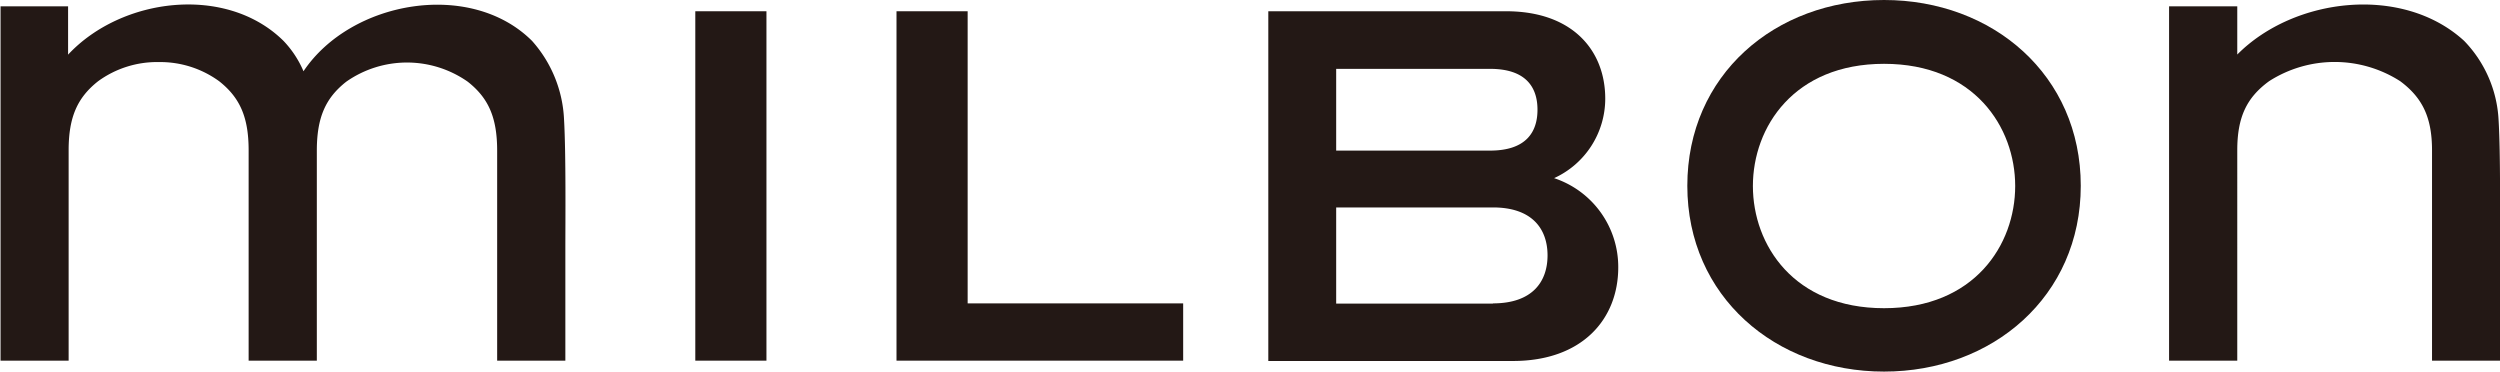
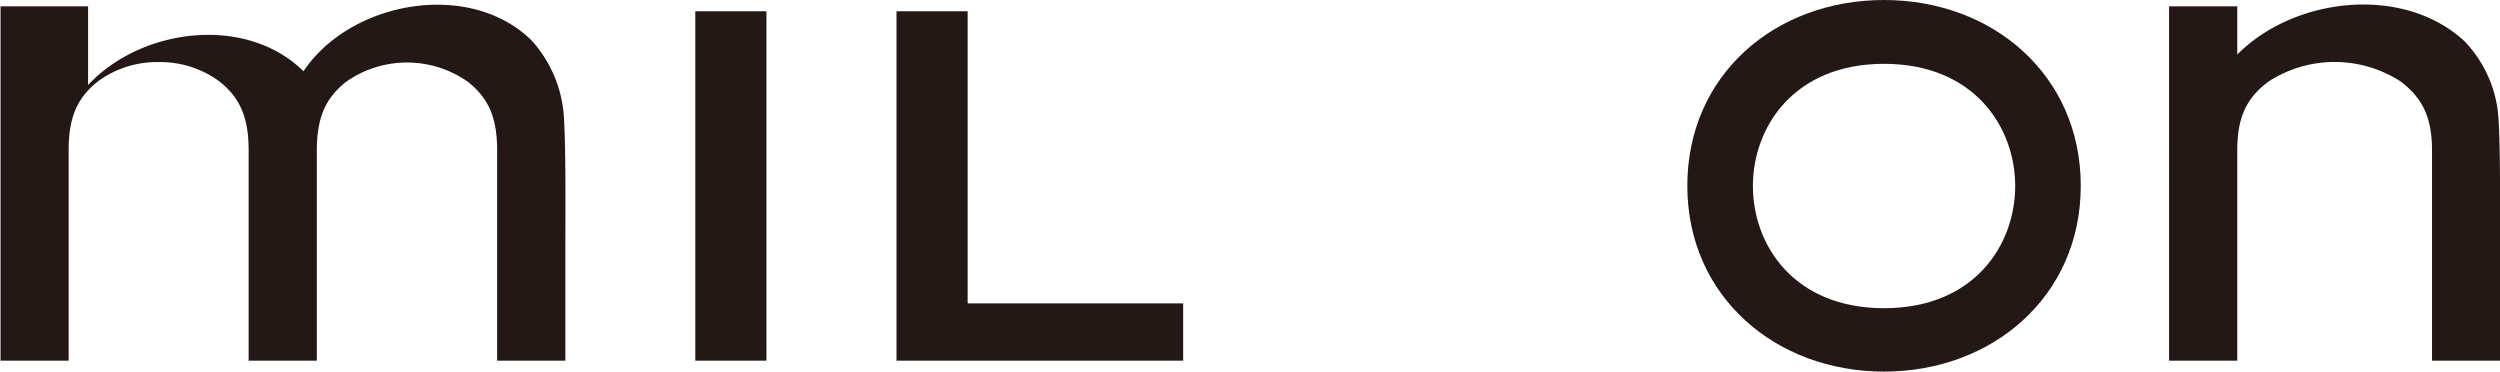
<svg xmlns="http://www.w3.org/2000/svg" id="レイヤー_1" data-name="レイヤー 1" viewBox="0 0 228.75 34.05">
  <defs>
    <style>.cls-1{fill:#231815;}</style>
  </defs>
  <polygon class="cls-1" points="88.54 1.03 82.03 1.03 82.03 33 108.26 33 108.26 27.76 88.54 27.76 88.54 1.03" />
  <path class="cls-1" d="M191.34,13.87c-10,0-18,6.88-18,17s8.07,17,18,17,18-6.88,18-17S201.3,13.87,191.34,13.87Zm0,28.2c-8.26,0-12-5.79-12-11.18s3.76-11.18,12-11.18,12,5.79,12,11.18S199.6,42.07,191.34,42.07Z" transform="translate(-18.95 -13.87)" />
-   <path class="cls-1" d="M161.15,30.17a8,8,0,0,0,4.68-7.27c0-4.42-3-8-9.07-8H135v32h22.38c6.36,0,9.64-3.84,9.64-8.57A8.56,8.56,0,0,0,161.15,30.17Zm-19.94-10h14.08c3.27,0,4.34,1.67,4.34,3.74s-1.07,3.74-4.34,3.74H141.21Zm14.34,21.48H141.21V32.85h14.34c3.63,0,5,2,5,4.39S159.18,41.63,155.55,41.63Z" transform="translate(-18.95 -13.87)" />
  <rect class="cls-1" x="63.62" y="1.03" width="6.51" height="31.97" />
-   <path class="cls-1" d="M67.63,17.61C62,12,51.05,13.92,46.72,20.39a9.27,9.27,0,0,0-1.83-2.78c-5.22-5.16-14.8-4-19.71,1.26V14.45H19V46.87h6.23V27.62c0-3.05.81-4.83,2.7-6.32a9.16,9.16,0,0,1,5.56-1.75A9.15,9.15,0,0,1,39,21.3c1.89,1.49,2.7,3.27,2.7,6.32V46.87h6.24s0-16,0-19.21l0,0c0-3.05.8-4.83,2.7-6.32a9.68,9.68,0,0,1,11.1,0c1.9,1.49,2.7,3.27,2.7,6.32V46.87h6.24V36.81c0-2.64.06-8.87-.12-12A11.56,11.56,0,0,0,67.63,17.61Z" transform="translate(-18.95 -13.87)" />
+   <path class="cls-1" d="M67.63,17.61C62,12,51.05,13.92,46.72,20.39c-5.22-5.16-14.8-4-19.71,1.26V14.45H19V46.87h6.23V27.62c0-3.05.81-4.83,2.7-6.32a9.16,9.16,0,0,1,5.56-1.75A9.15,9.15,0,0,1,39,21.3c1.89,1.49,2.7,3.27,2.7,6.32V46.87h6.24s0-16,0-19.21l0,0c0-3.05.8-4.83,2.7-6.32a9.68,9.68,0,0,1,11.1,0c1.9,1.49,2.7,3.27,2.7,6.32V46.87h6.24V36.81c0-2.64.06-8.87-.12-12A11.56,11.56,0,0,0,67.63,17.61Z" transform="translate(-18.95 -13.87)" />
  <path class="cls-1" d="M247.57,24.85a11.21,11.21,0,0,0-3.15-7.24c-5.62-5.15-15.55-4-20.76,1.25V14.45h-6.24V46.87h6.24V27.62c0-3.05.87-4.83,2.91-6.32a11.11,11.11,0,0,1,12,0c2,1.49,2.91,3.27,2.91,6.32V46.87h6.24V36.81C247.69,34.17,247.76,27.94,247.57,24.85Z" transform="translate(-18.95 -13.87)" />
</svg>